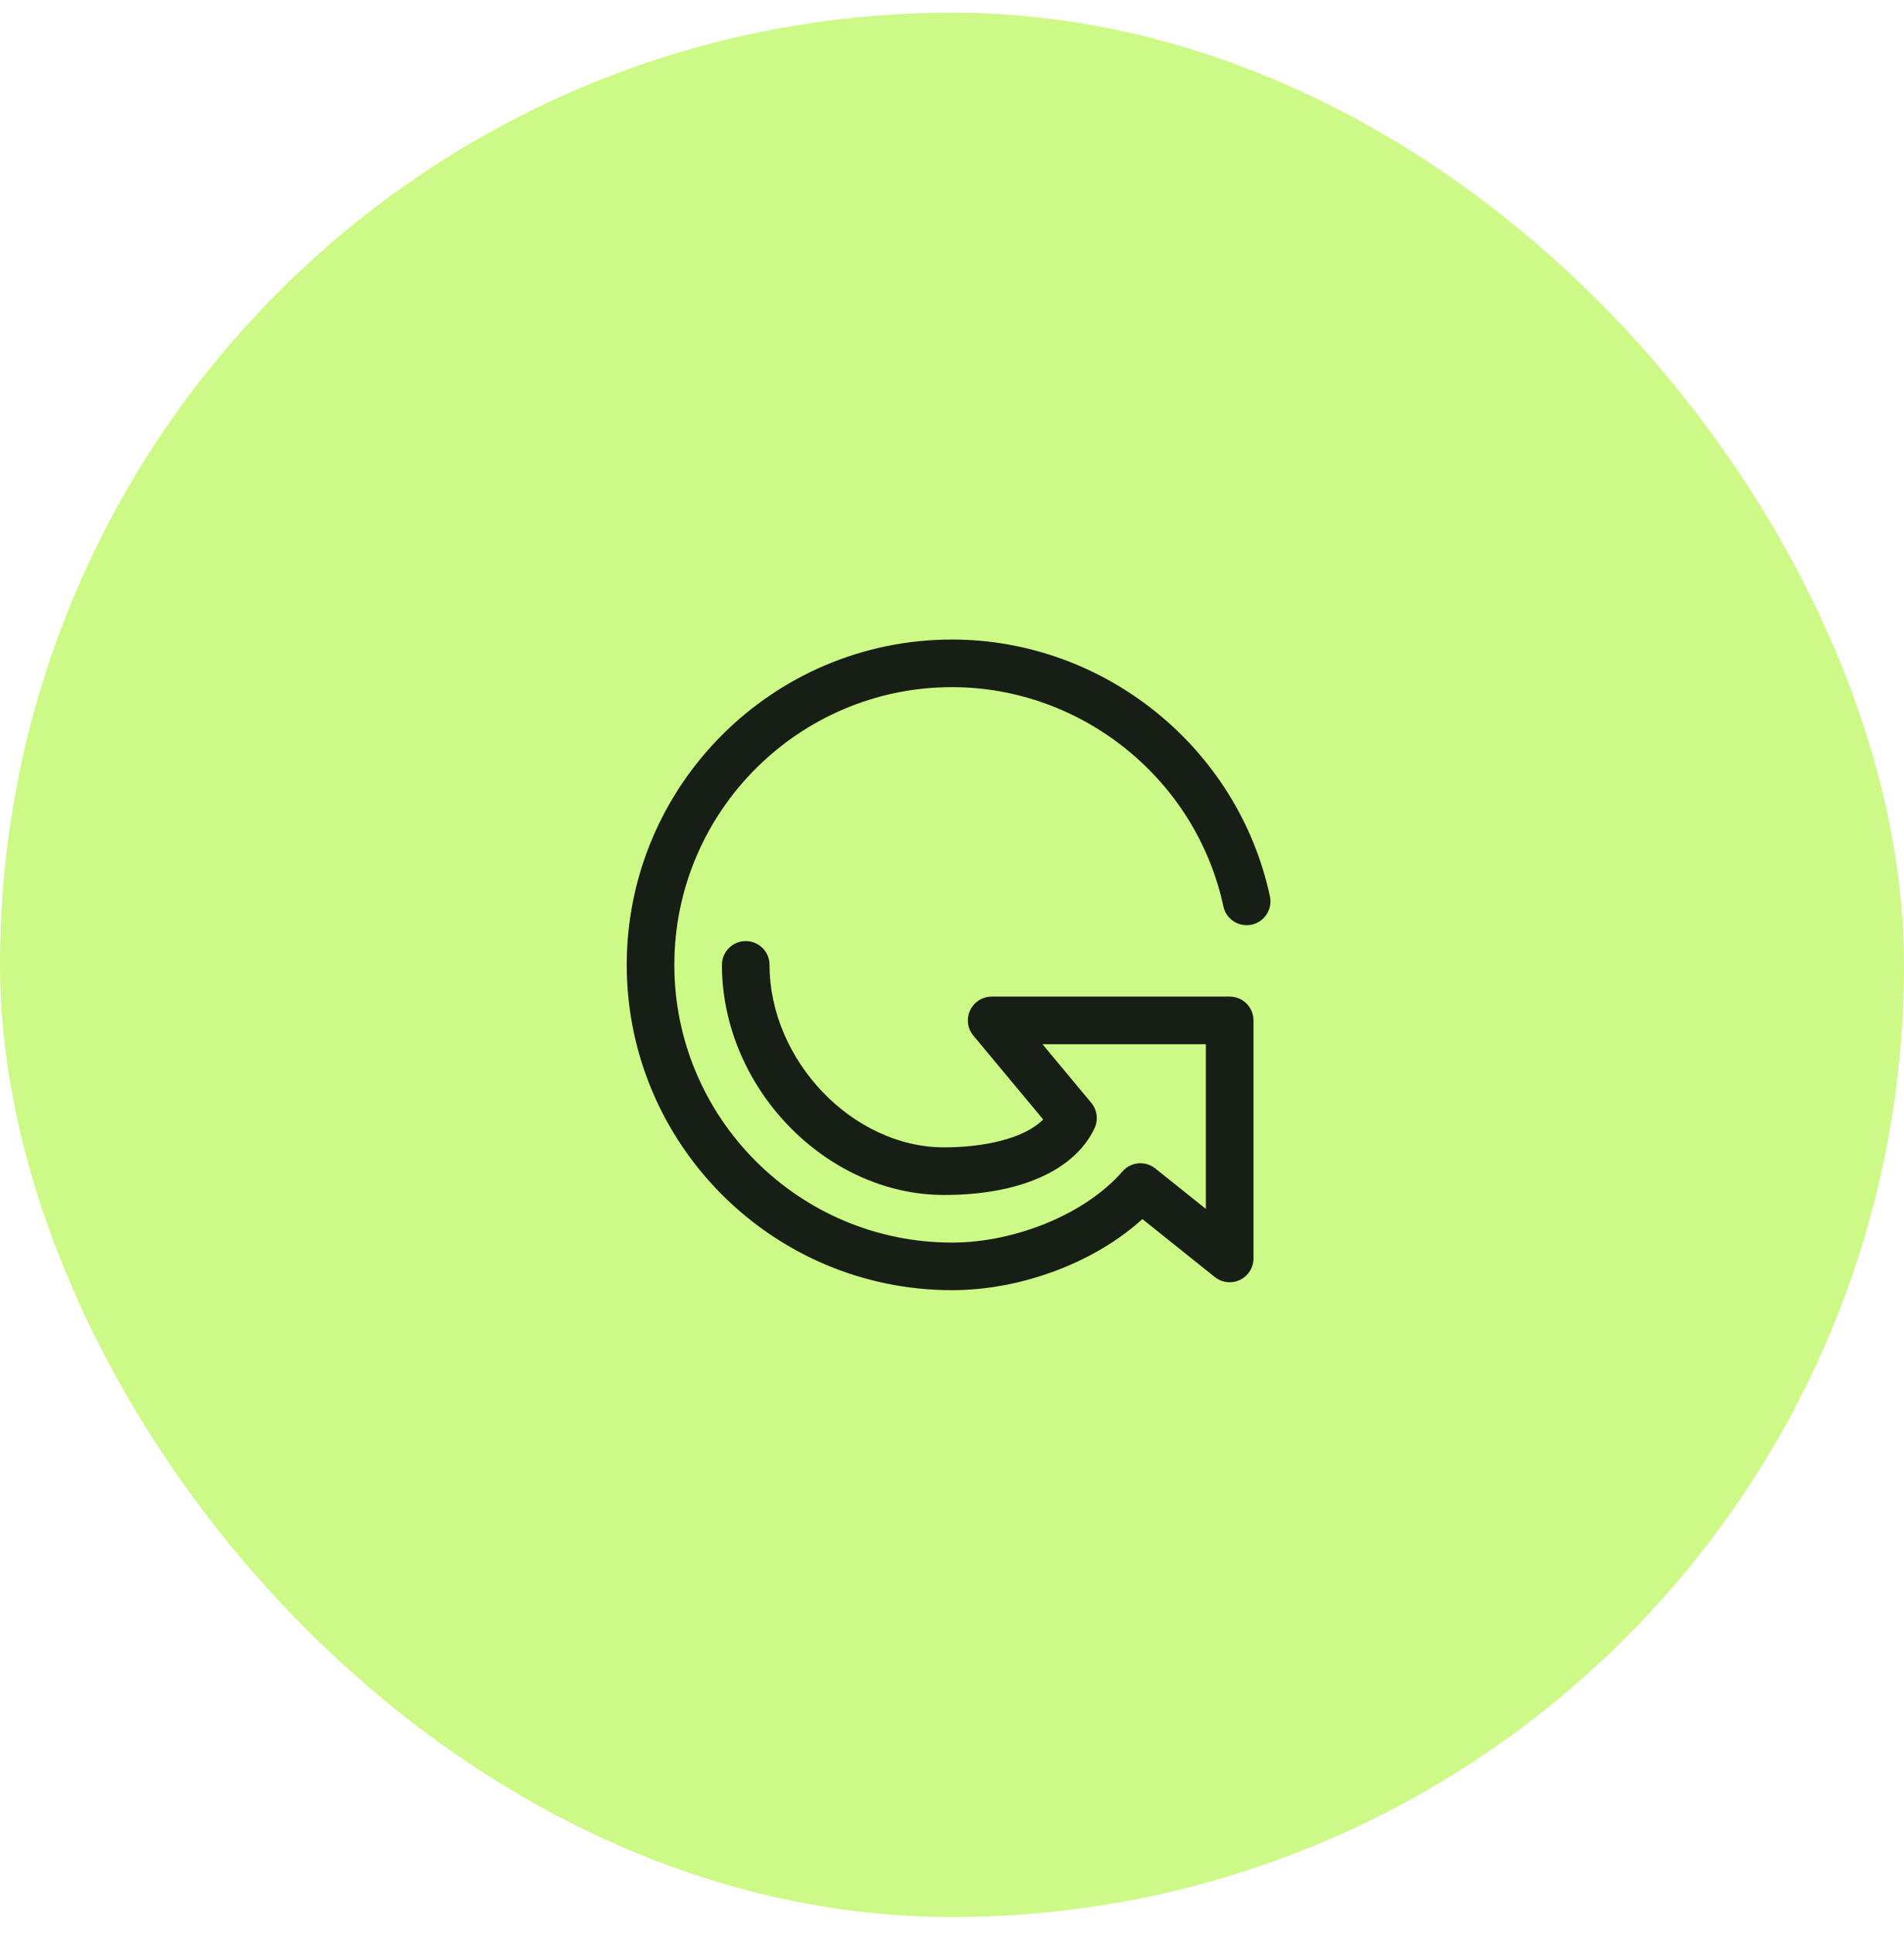
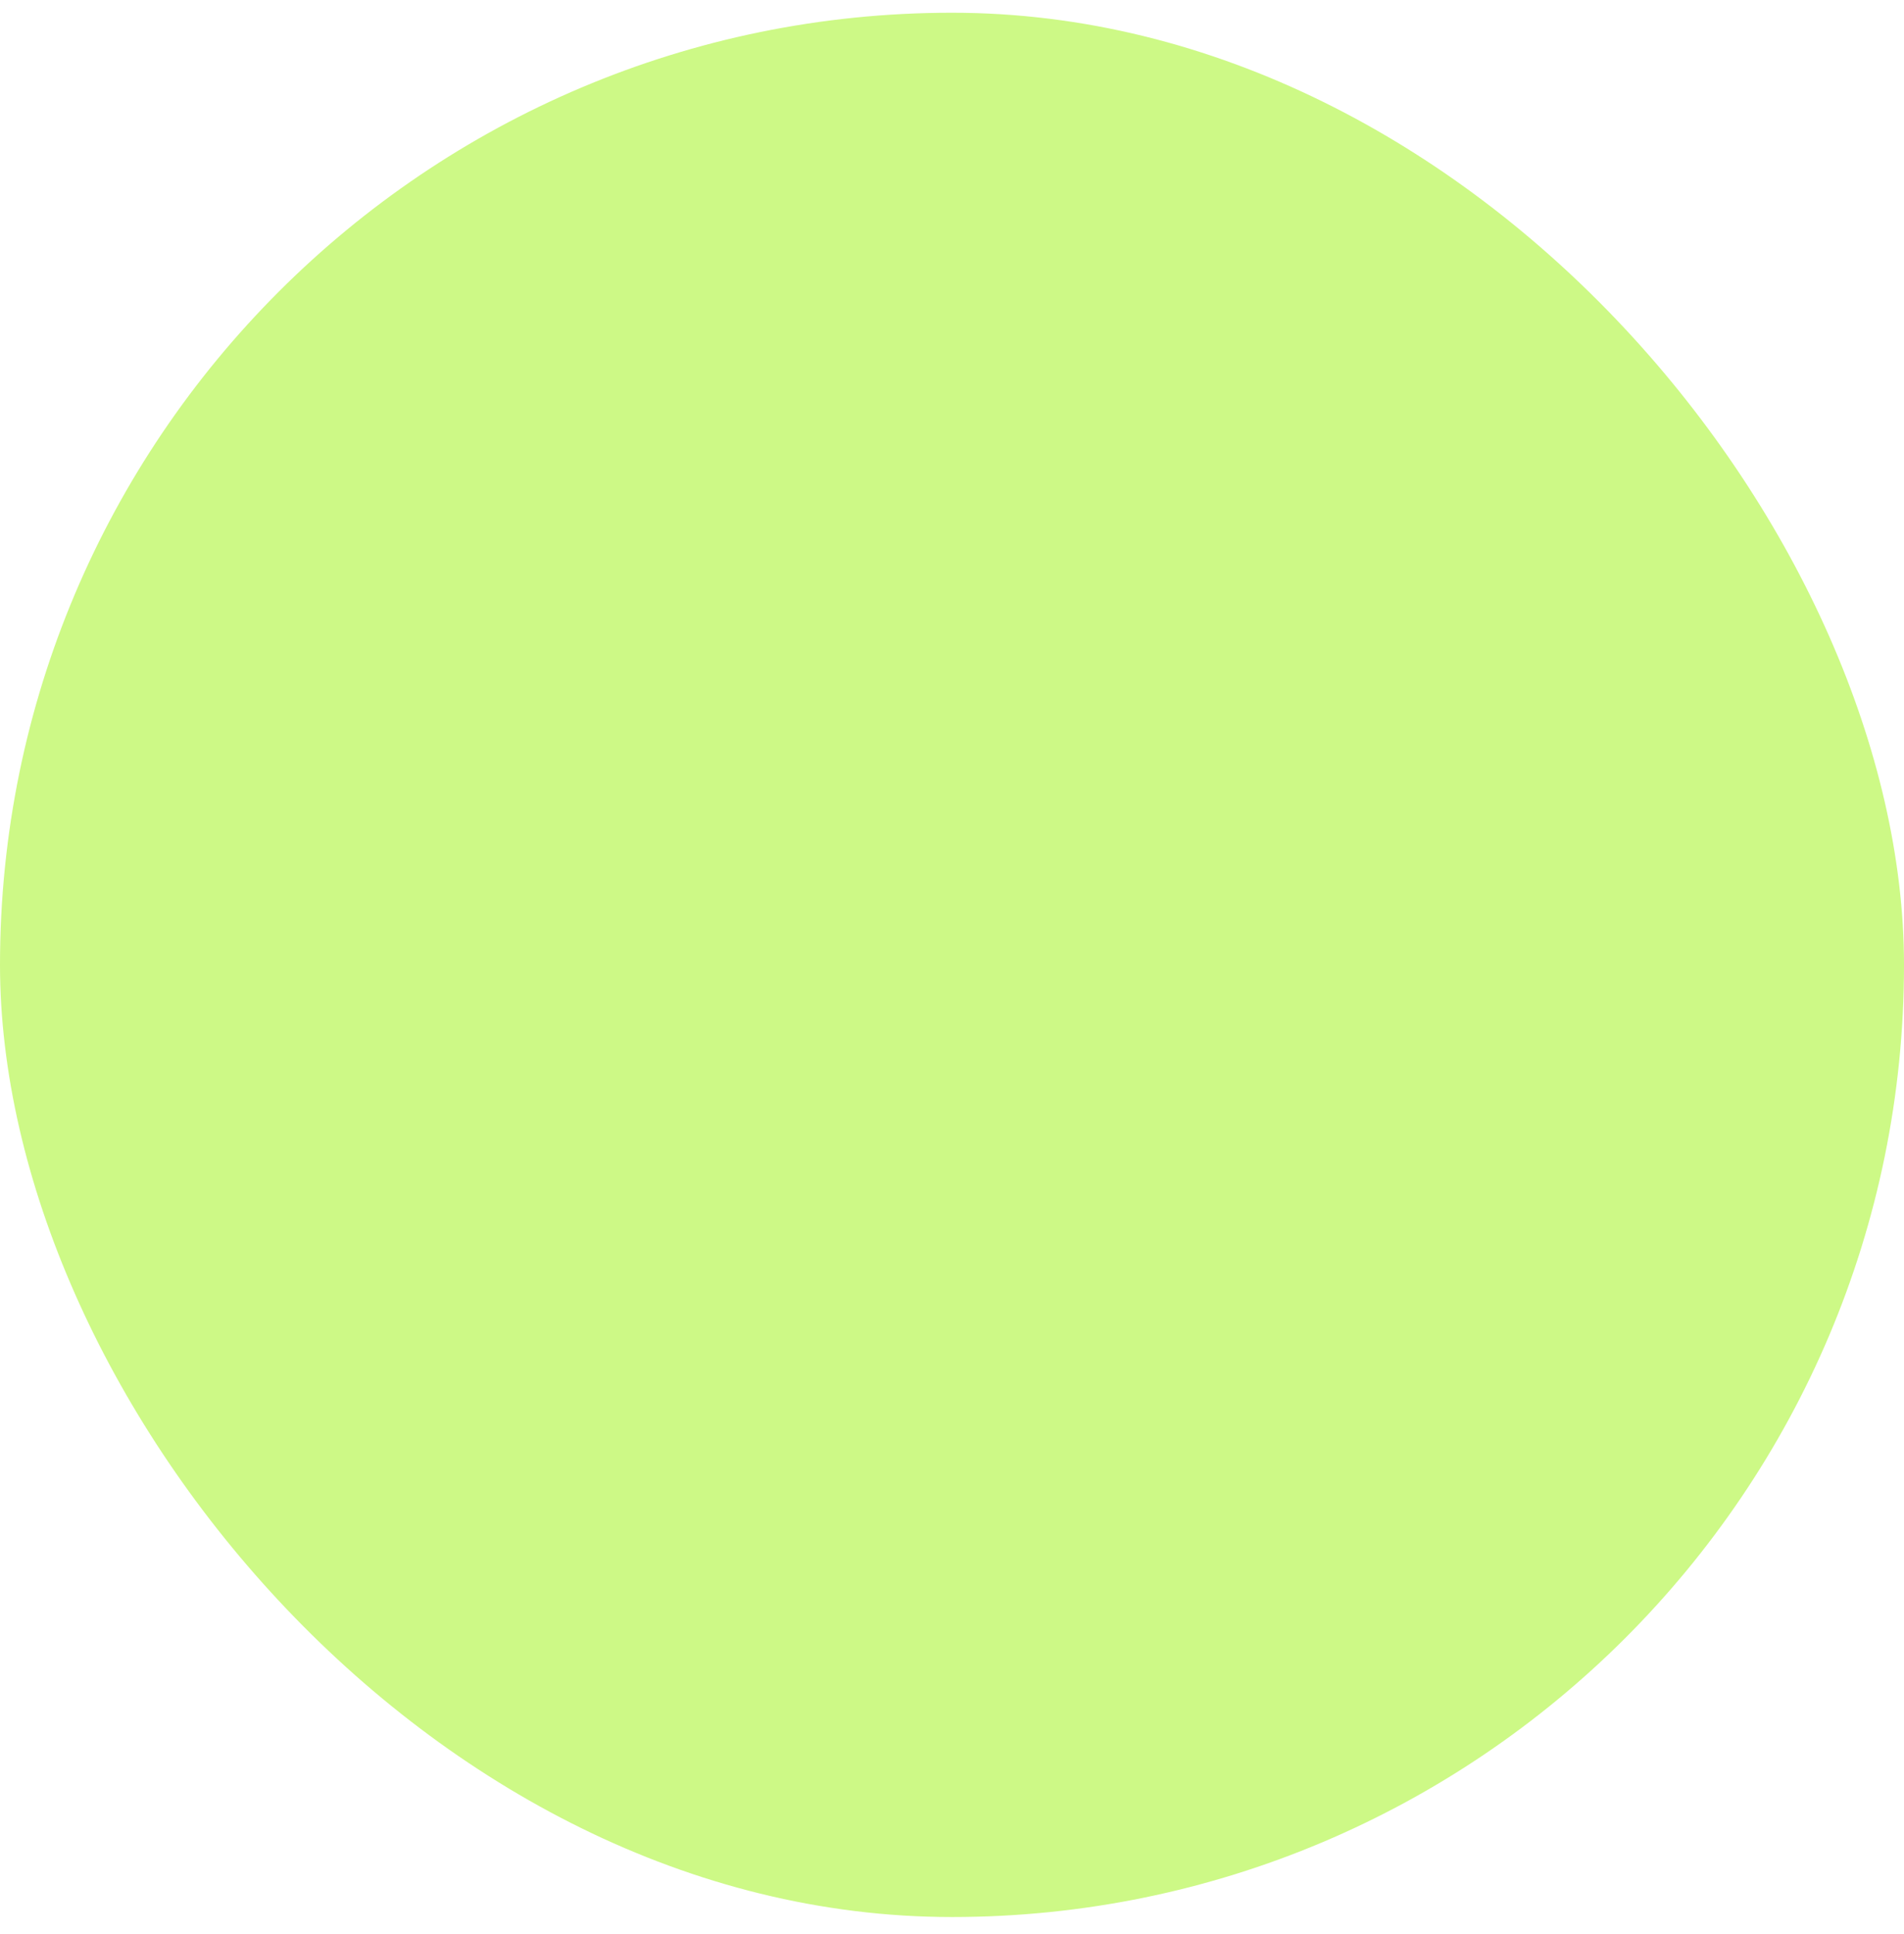
<svg xmlns="http://www.w3.org/2000/svg" width="64" height="65" viewBox="0 0 64 65" fill="none">
  <rect y="0.428" width="64" height="64" rx="32" fill="#CDF986" />
-   <path fill-rule="evenodd" clip-rule="evenodd" d="M40.534 40.63V35.094H35.041L36.682 37.066C36.881 37.306 36.923 37.639 36.79 37.921C36.113 39.344 34.271 40.161 31.734 40.161C27.756 40.161 24.267 36.547 24.267 32.428C24.267 31.986 24.625 31.628 25.067 31.628C25.509 31.628 25.867 31.986 25.867 32.428C25.867 35.638 28.663 38.561 31.734 38.561C32.963 38.561 34.386 38.307 35.065 37.624L32.719 34.806C32.52 34.568 32.478 34.236 32.609 33.955C32.741 33.674 33.023 33.494 33.334 33.494H41.334C41.776 33.494 42.134 33.852 42.134 34.294V42.294C42.134 42.602 41.957 42.882 41.68 43.016C41.403 43.148 41.074 43.111 40.834 42.919L38.399 40.971C36.81 42.421 34.341 43.361 32 43.361C25.971 43.361 21.067 38.456 21.067 32.428C21.067 26.399 25.971 21.494 32 21.494C37.12 21.494 41.614 25.125 42.687 30.127C42.779 30.559 42.504 30.984 42.072 31.077C41.639 31.169 41.215 30.894 41.122 30.462C40.207 26.193 36.37 23.094 32 23.094C26.854 23.094 22.667 27.282 22.667 32.428C22.667 37.574 26.854 41.761 32 41.761C34.155 41.761 36.511 40.778 37.729 39.371C38.01 39.046 38.498 39.002 38.833 39.27L40.534 40.63Z" fill="#171E16" />
</svg>